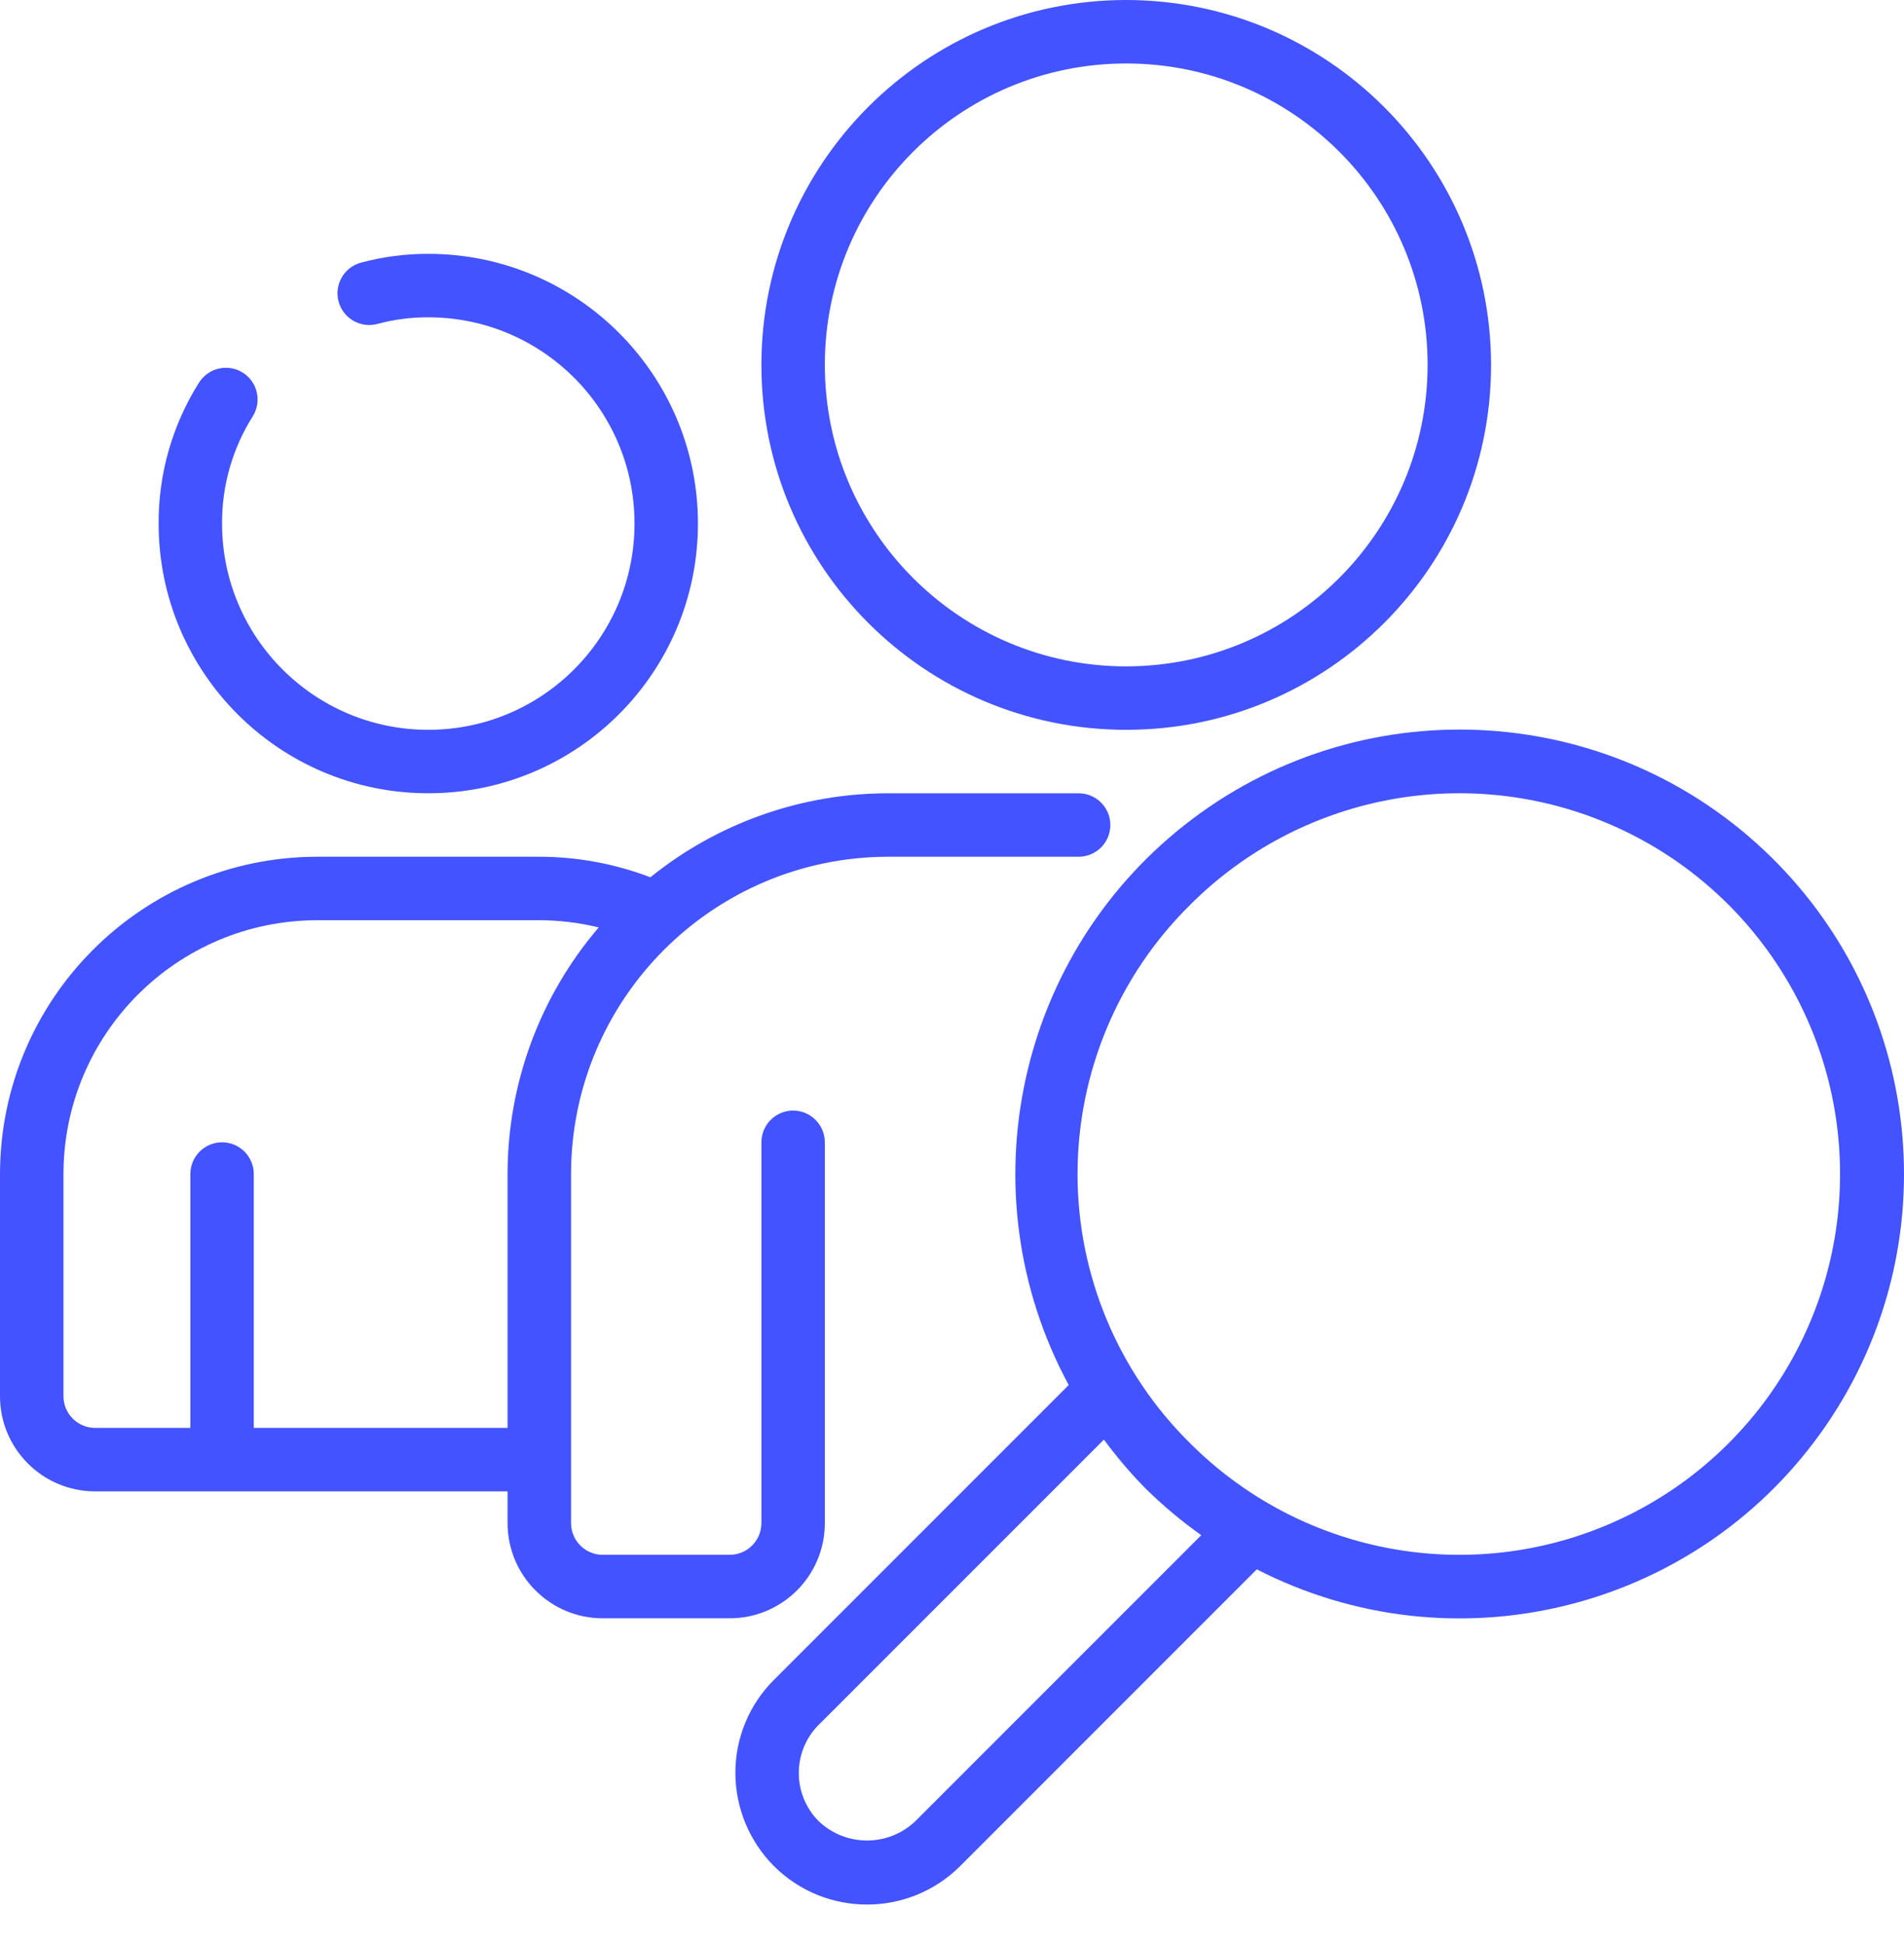
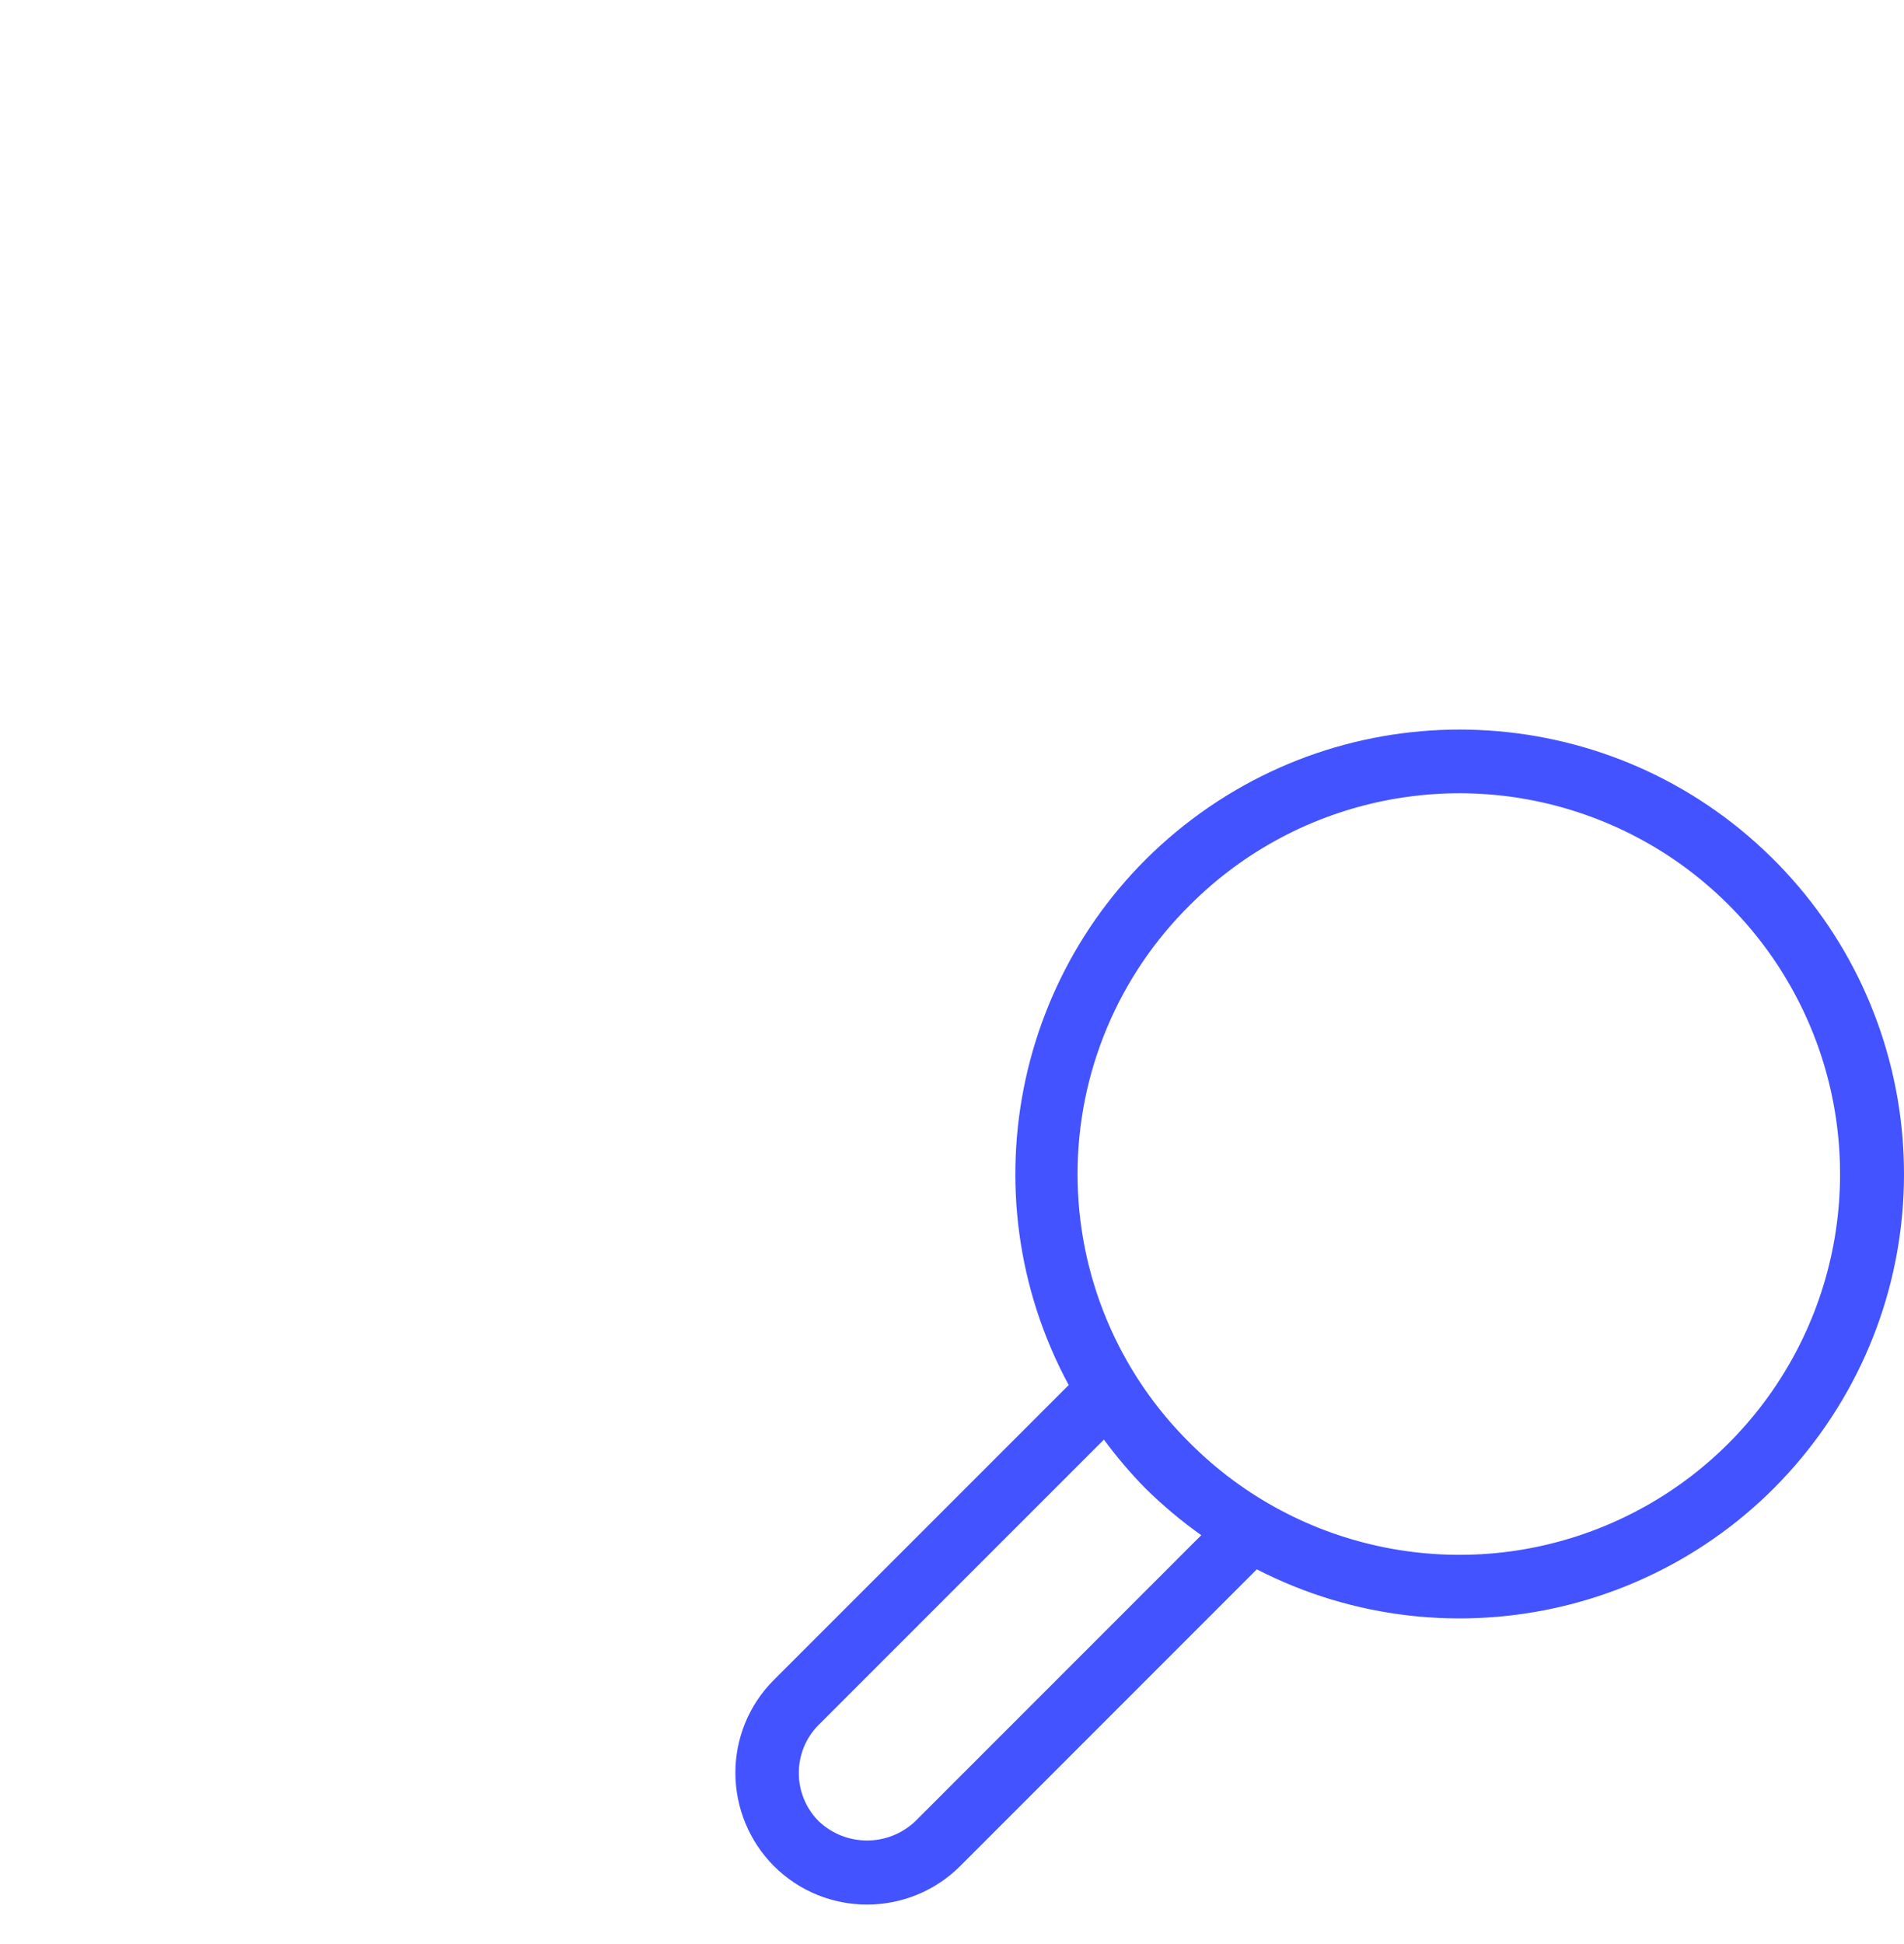
<svg xmlns="http://www.w3.org/2000/svg" width="48" height="49" viewBox="0 0 48 49" fill="none">
-   <path d="M6.125 9.395C5.946 9.281 5.729 9.243 5.522 9.289C5.315 9.334 5.134 9.461 5.02 9.64C4.347 10.703 3.993 11.938 3.999 13.196C3.999 16.951 7.043 19.994 10.797 19.994C14.552 19.994 17.595 16.951 17.595 13.196C17.595 9.442 14.552 6.398 10.797 6.398C10.227 6.397 9.659 6.471 9.108 6.618C8.829 6.69 8.611 6.907 8.536 7.185C8.461 7.463 8.542 7.76 8.747 7.962C8.952 8.164 9.25 8.24 9.527 8.162C9.941 8.051 10.368 7.996 10.797 7.998C13.668 7.998 15.996 10.325 15.996 13.196C15.996 16.067 13.668 18.395 10.797 18.395C7.926 18.395 5.598 16.067 5.598 13.196C5.593 12.242 5.86 11.306 6.369 10.499C6.606 10.127 6.497 9.633 6.125 9.395Z" fill="#4353FF" />
-   <path d="M28.392 0C23.313 0 19.195 4.118 19.195 9.198C19.195 14.277 23.313 18.395 28.392 18.395C33.472 18.395 37.59 14.277 37.59 9.198C37.584 4.12 33.47 0.006 28.392 0ZM28.392 16.796C24.196 16.796 20.794 13.394 20.794 9.198C20.794 5.001 24.196 1.6 28.392 1.6C32.589 1.6 35.99 5.001 35.99 9.198C35.985 13.392 32.587 16.791 28.392 16.796Z" fill="#4353FF" />
-   <path d="M2.399 37.59H12.796V38.39C12.796 39.715 13.871 40.789 15.196 40.789H18.395C19.72 40.789 20.794 39.715 20.794 38.39V28.792C20.794 28.351 20.436 27.992 19.995 27.992C19.553 27.992 19.195 28.351 19.195 28.792V38.39C19.195 38.831 18.837 39.189 18.395 39.189H15.196C14.754 39.189 14.396 38.831 14.396 38.39V29.592C14.401 25.177 17.979 21.599 22.394 21.594H27.193C27.634 21.594 27.992 21.236 27.992 20.794C27.992 20.353 27.634 19.995 27.193 19.995H22.394C20.211 19.994 18.094 20.741 16.396 22.112C15.502 21.77 14.553 21.595 13.596 21.594H7.998C3.583 21.599 0.005 25.177 0 29.592V35.191C0 36.516 1.074 37.59 2.399 37.59ZM1.6 29.592C1.604 26.06 4.466 23.198 7.998 23.194H13.596C14.101 23.195 14.604 23.256 15.094 23.376C13.611 25.108 12.796 27.312 12.796 29.592V35.99H6.398V29.592C6.398 29.15 6.04 28.792 5.598 28.792C5.157 28.792 4.799 29.15 4.799 29.592V35.99H2.399C1.958 35.99 1.6 35.632 1.6 35.191V29.592Z" fill="#4353FF" />
  <path d="M18.539 44.692C18.542 45.569 18.89 46.41 19.509 47.033C20.807 48.328 22.909 48.328 24.207 47.033L31.684 39.555C36.611 42.084 42.647 40.632 45.885 36.14C49.124 31.647 48.593 25.463 44.636 21.588C40.68 17.712 34.486 17.311 30.061 20.642C25.637 23.973 24.312 30.037 26.942 34.91L19.509 42.343C18.885 42.965 18.536 43.811 18.539 44.692ZM30.004 22.806C32.749 20.061 36.877 19.239 40.463 20.725C44.05 22.21 46.388 25.71 46.388 29.592C46.388 33.474 44.05 36.973 40.463 38.459C36.877 39.944 32.749 39.123 30.004 36.378C28.188 34.587 27.165 32.143 27.165 29.592C27.165 27.041 28.188 24.597 30.004 22.806ZM20.64 43.474L27.83 36.285C28.148 36.718 28.496 37.127 28.872 37.51C29.31 37.942 29.782 38.339 30.284 38.694L23.076 45.903C22.393 46.552 21.322 46.552 20.639 45.903C19.971 45.231 19.971 44.146 20.639 43.474L20.64 43.474Z" fill="#4353FF" />
</svg>